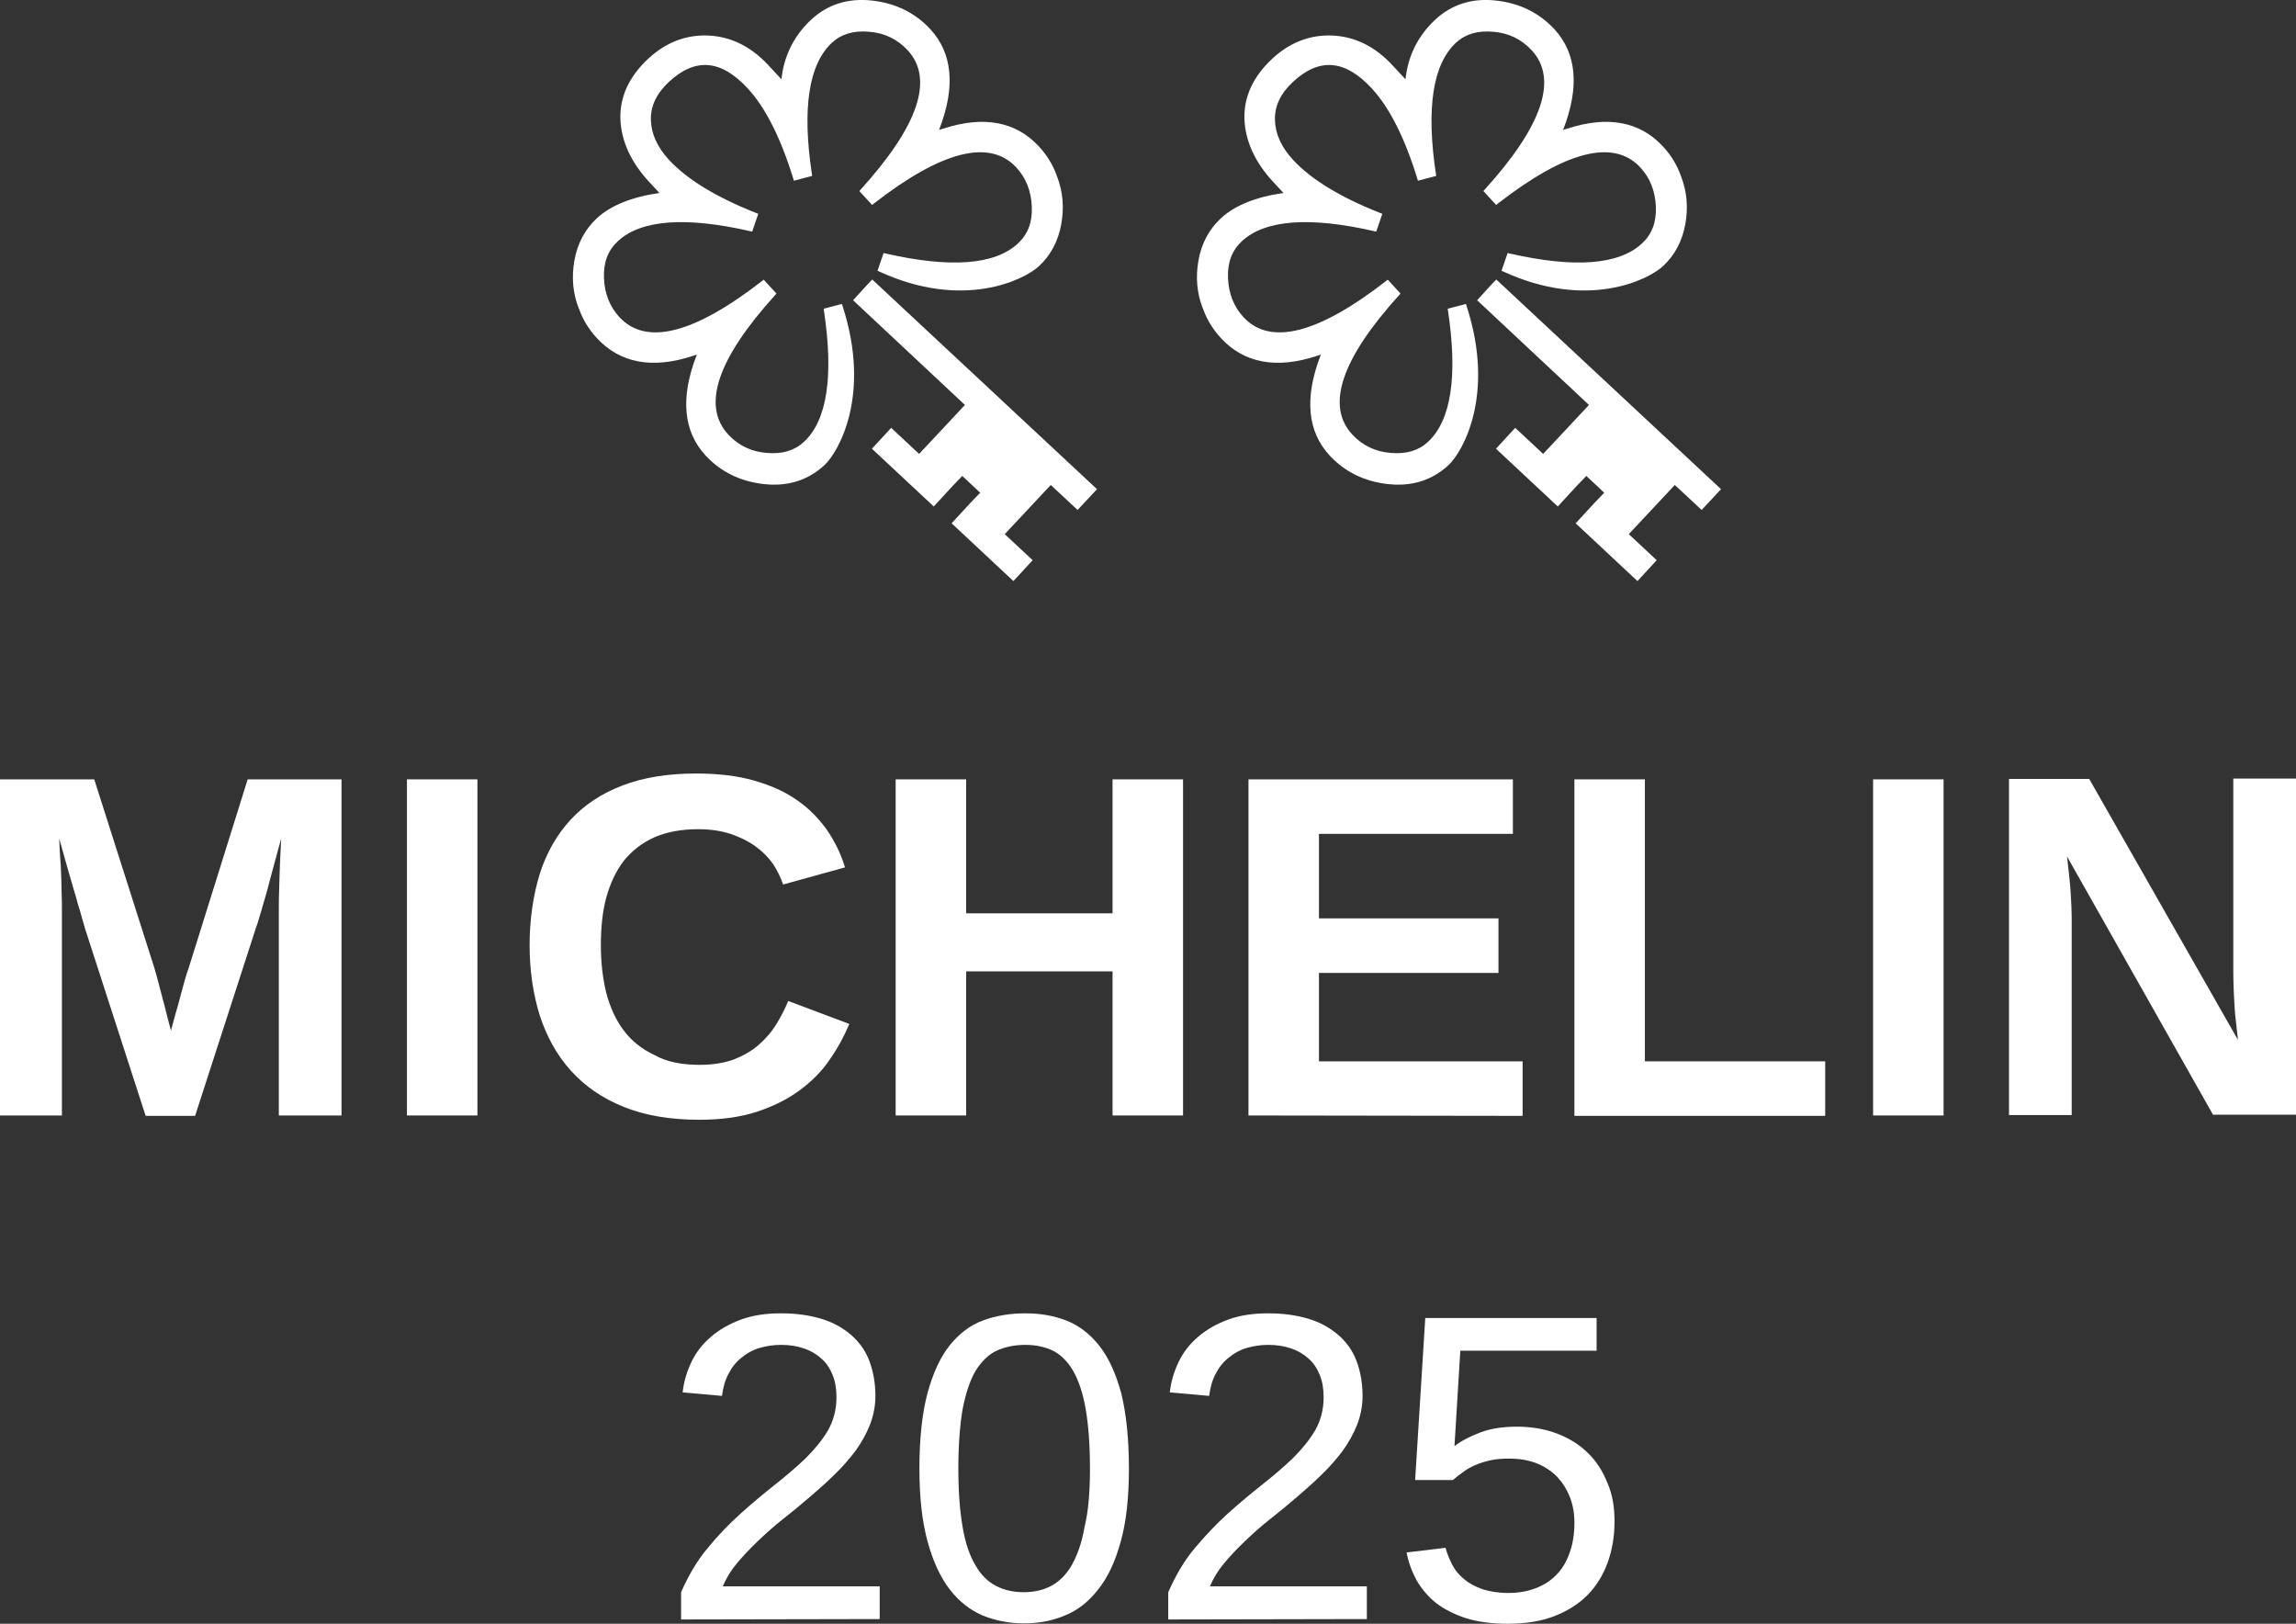
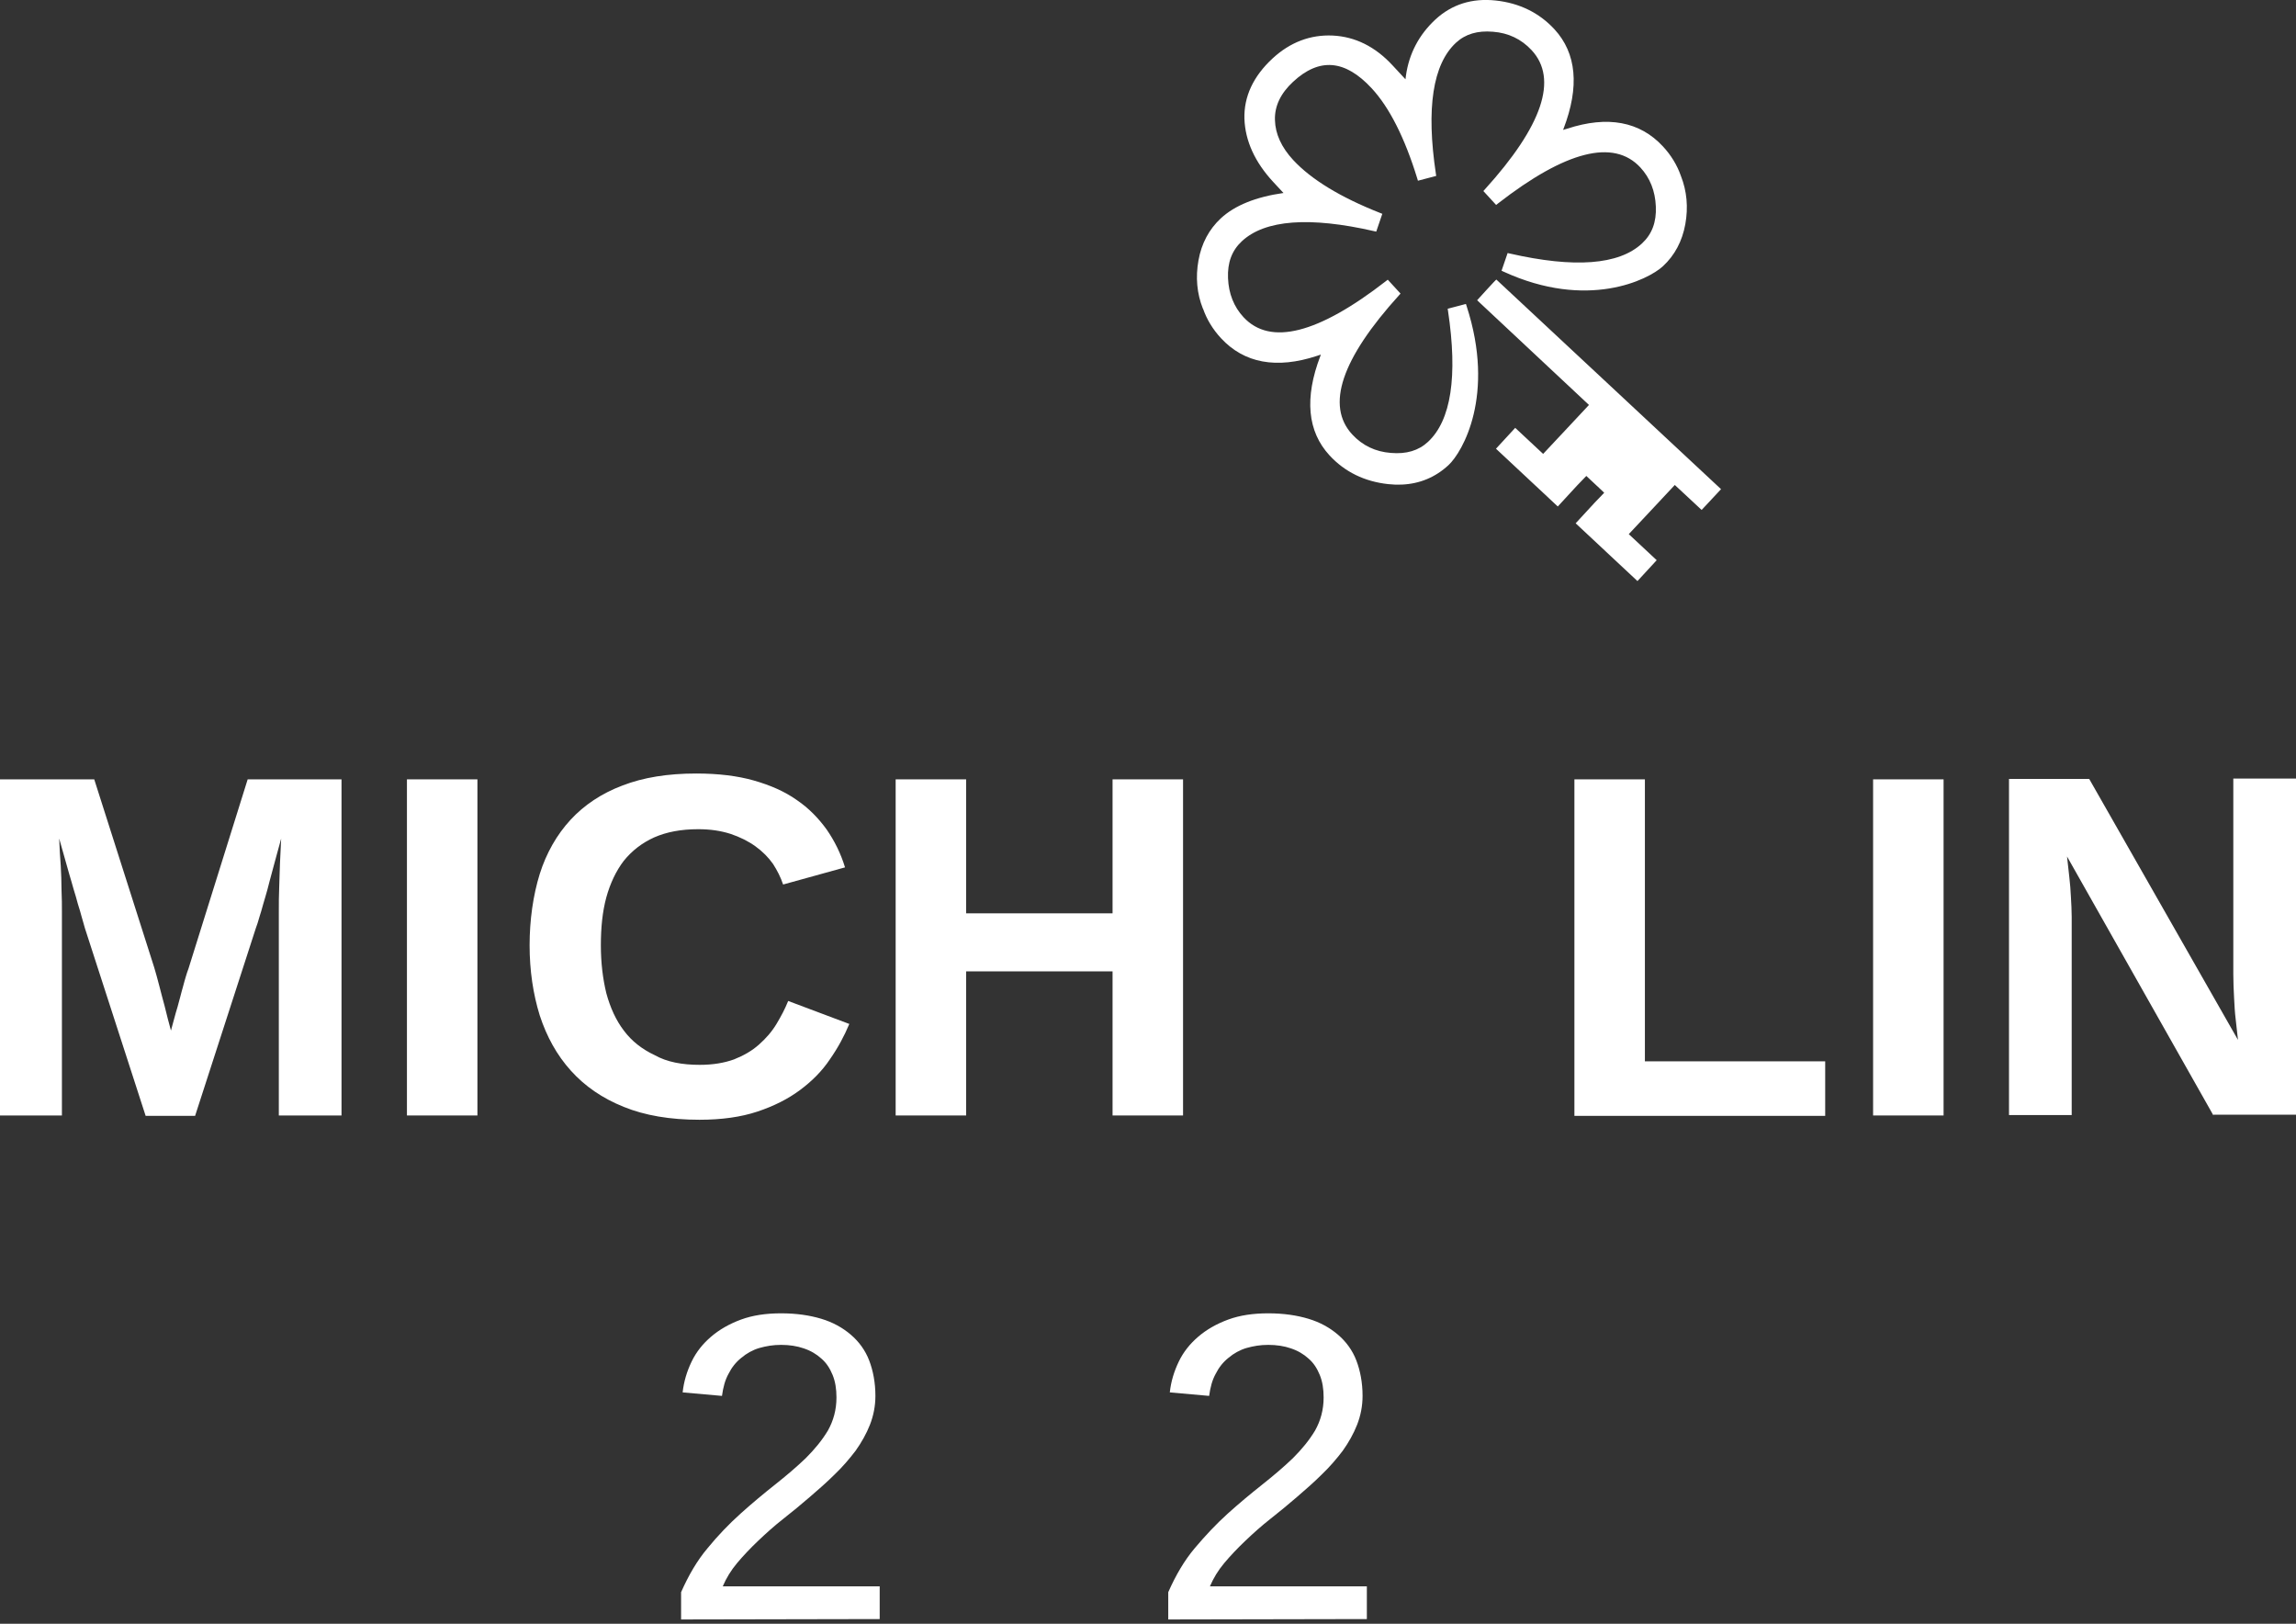
<svg xmlns="http://www.w3.org/2000/svg" id="STARS" viewBox="0 0 589.6 416.9">
  <rect x="0" y="0" width="589.6" height="416.9" fill="#333333" stroke="none" />
  <defs>
    <style>
      .cls-1 {
        fill: #fff;
        stroke-width: 0px;
      }
    </style>
  </defs>
  <g>
    <g>
      <path class="cls-1" d="m71.6,286.4v-52.3c0-2.1,0-4.2.1-6.4s.1-4.2.2-6.1c.1-2.2.2-4.3.3-6.3-.9,3.2-1.7,6.3-2.5,9.2-.3,1.2-.7,2.5-1,3.8-.4,1.3-.7,2.6-1.1,3.8-.3,1.2-.7,2.4-1,3.4-.3,1.1-.6,2-.9,2.8l-15.6,48.2h-12.7l-15.6-48.2c-.2-.8-.5-1.7-.8-2.8s-.6-2.2-1-3.4c-.3-1.2-.7-2.5-1.1-3.8s-.7-2.6-1.1-3.8c-.8-2.9-1.7-6-2.6-9.2.1,2.4.2,4.7.4,7,.1,2,.2,4,.2,6.2.1,2.2.1,4,.1,5.6v52.3H0v-86.3h24.2l15.4,48.3c.4,1.3.8,2.8,1.3,4.7.5,1.8.9,3.6,1.4,5.3.5,2,1,4.1,1.6,6.2.6-2.1,1.1-4.2,1.7-6.1.2-.9.5-1.7.7-2.6s.5-1.8.7-2.6c.2-.9.5-1.7.7-2.5s.5-1.5.7-2.1l15.2-48.6h24.1v86.3h-16.1Z" />
      <path class="cls-1" d="m104.5,286.4v-86.3h18.1v86.3h-18.1Z" />
      <path class="cls-1" d="m179.7,273.4c3.4,0,6.3-.5,8.8-1.4,2.5-1,4.6-2.2,6.4-3.8,1.8-1.6,3.3-3.3,4.5-5.3s2.2-3.9,3-5.9l15.7,5.9c-1.3,3.1-2.9,6.1-5,9.1-2,3-4.6,5.6-7.7,7.9-3.1,2.3-6.7,4.1-10.9,5.5s-9.2,2.1-14.9,2.1c-7.5,0-14-1.1-19.4-3.3-5.5-2.2-10-5.3-13.6-9.3s-6.2-8.7-8-14.2c-1.7-5.5-2.6-11.5-2.6-18s.9-12.8,2.6-18.3c1.7-5.4,4.4-10.1,7.9-13.9,3.5-3.8,8-6.8,13.3-8.8,5.4-2.1,11.7-3.1,19-3.1,5.6,0,10.6.6,14.8,1.8s7.9,2.8,11,5c3.1,2.1,5.6,4.7,7.7,7.6,2,2.9,3.6,6.1,4.7,9.7l-15.9,4.4c-.6-1.8-1.5-3.6-2.6-5.3-1.2-1.7-2.7-3.2-4.5-4.5s-4-2.4-6.4-3.2c-2.5-.8-5.2-1.2-8.3-1.2-4.4,0-8.1.7-11.3,2.1-3.1,1.4-5.7,3.4-7.8,6-2,2.6-3.5,5.8-4.5,9.4-1,3.7-1.4,7.8-1.4,12.3s.5,8.6,1.4,12.3c1,3.7,2.5,7,4.5,9.6,2,2.7,4.7,4.8,7.9,6.3,3.2,1.8,7.1,2.5,11.6,2.5Z" />
      <path class="cls-1" d="m285.7,286.4v-37h-37.6v37h-18.1v-86.3h18.1v34.4h37.6v-34.4h18.1v86.3h-18.1Z" />
-       <path class="cls-1" d="m320.6,286.4v-86.3h67.9v14h-49.8v21.7h46.1v14h-46.1v22.7h52.3v14l-70.4-.1h0Z" />
      <path class="cls-1" d="m404.3,286.4v-86.3h18.1v72.4h46.3v14h-64.4v-.1Z" />
      <path class="cls-1" d="m481,286.4v-86.3h18.1v86.3h-18.1Z" />
      <path class="cls-1" d="m568.4,286.4l-37.6-66.5c.2,1.8.4,3.6.6,5.4.2,1.6.3,3.2.4,5,.1,1.8.2,3.5.2,5.1v50.9h-16.1v-86.3h20.6l38.2,67c-.2-1.7-.4-3.5-.6-5.4-.2-1.6-.3-3.4-.4-5.4-.1-2-.2-4-.2-6.1v-50.2h16.1v86.3h-21.2v.2h0Z" />
    </g>
    <g>
      <path class="cls-1" d="m174.9,415.8v-7c1.9-4.3,4.1-8.1,6.8-11.3,2.7-3.3,5.5-6.2,8.5-8.9,3-2.7,5.9-5.1,8.8-7.4,2.9-2.3,5.5-4.5,7.9-6.8,2.3-2.3,4.2-4.6,5.7-7.1,1.4-2.5,2.2-5.3,2.2-8.5,0-2.2-.3-4.1-1-5.8-.7-1.7-1.6-3.1-2.9-4.2-1.2-1.1-2.7-2-4.5-2.6-1.7-.6-3.7-.9-5.8-.9s-3.8.3-5.6.8c-1.7.5-3.3,1.4-4.6,2.5-1.4,1.1-2.5,2.5-3.3,4.1-.9,1.6-1.4,3.5-1.7,5.7l-10.1-.9c.3-2.8,1.1-5.4,2.3-7.9s2.9-4.6,5-6.4,4.7-3.3,7.7-4.4,6.4-1.6,10.3-1.6,7.3.5,10.3,1.4,5.5,2.3,7.6,4.1c2.1,1.8,3.7,4,4.7,6.6s1.6,5.7,1.6,9.1c0,2.6-.5,5.1-1.4,7.4s-2.2,4.6-3.7,6.7c-1.6,2.1-3.4,4.2-5.4,6.1-2,2-4.2,3.9-6.4,5.8s-4.5,3.8-6.8,5.6c-2.3,1.8-4.4,3.7-6.4,5.6s-3.8,3.8-5.4,5.7c-1.6,1.9-2.8,3.9-3.7,6h40.3v8.4l-51,.1h0Z" />
-       <path class="cls-1" d="m289.9,377.1c0,7.4-.7,13.7-2.1,18.7-1.4,5.1-3.3,9.2-5.8,12.3-2.4,3.1-5.3,5.4-8.6,6.7-3.3,1.4-6.8,2-10.5,2s-7.3-.7-10.5-2c-3.3-1.4-6.1-3.6-8.5-6.7s-4.3-7.2-5.7-12.3c-1.4-5.1-2.1-11.3-2.1-18.8s.7-14.2,2.1-19.4c1.4-5.1,3.3-9.2,5.7-12.2s5.3-5.2,8.6-6.4c3.3-1.2,6.9-1.8,10.8-1.8s7.2.6,10.4,1.8c3.2,1.2,6.1,3.4,8.5,6.4s4.3,7.1,5.7,12.2c1.3,5.2,2,11.7,2,19.5Zm-10,0c0-6.1-.4-11.3-1.1-15.3-.7-4.1-1.8-7.3-3.2-9.8-1.4-2.4-3.2-4.2-5.2-5.2-2.1-1-4.4-1.5-7.1-1.5s-5.2.5-7.4,1.5c-2.1,1-3.9,2.8-5.4,5.2-1.4,2.4-2.5,5.7-3.3,9.8-.7,4.1-1.1,9.2-1.1,15.3s.4,10.9,1.1,15c.7,4.1,1.8,7.3,3.3,9.8,1.4,2.5,3.2,4.2,5.3,5.3,2.1,1.1,4.5,1.6,7.1,1.6s4.9-.5,7-1.6,3.9-2.9,5.3-5.3c1.4-2.5,2.6-5.7,3.3-9.8,1-4.1,1.4-9.1,1.4-15Z" />
      <path class="cls-1" d="m300,415.8v-7c1.9-4.3,4.1-8.1,6.8-11.3s5.5-6.2,8.5-8.9c3-2.7,5.9-5.1,8.8-7.4s5.5-4.5,7.9-6.8c2.3-2.3,4.2-4.6,5.7-7.1,1.4-2.5,2.2-5.3,2.2-8.5,0-2.2-.3-4.1-1-5.8-.7-1.7-1.6-3.1-2.9-4.2-1.2-1.1-2.7-2-4.5-2.6-1.7-.6-3.7-.9-5.8-.9s-3.8.3-5.6.8c-1.7.5-3.3,1.4-4.6,2.5-1.4,1.1-2.5,2.5-3.3,4.1-.9,1.6-1.4,3.5-1.7,5.7l-10.1-.9c.3-2.8,1.1-5.4,2.3-7.9,1.2-2.5,2.9-4.6,5-6.4s4.7-3.3,7.7-4.4,6.4-1.6,10.3-1.6,7.3.5,10.3,1.4,5.5,2.3,7.6,4.1c2.1,1.8,3.7,4,4.7,6.6s1.6,5.7,1.6,9.1c0,2.6-.5,5.1-1.4,7.4s-2.2,4.6-3.7,6.7c-1.6,2.1-3.4,4.2-5.4,6.1-2,2-4.2,3.9-6.4,5.8-2.2,1.9-4.5,3.8-6.8,5.6-2.3,1.8-4.4,3.7-6.4,5.6s-3.8,3.8-5.4,5.7c-1.6,1.9-2.8,3.9-3.7,6h40.3v8.4l-51,.1h0Z" />
-       <path class="cls-1" d="m414.6,390.6c0,3.9-.6,7.4-1.8,10.7-1.2,3.2-2.9,6-5.2,8.3-2.3,2.3-5.2,4.1-8.6,5.4s-7.4,1.9-11.9,1.9c-4.1,0-7.6-.5-10.6-1.4-3-1-5.6-2.3-7.7-3.9-2.1-1.7-3.7-3.6-5-5.8-1.2-2.2-2.1-4.6-2.6-7.2l10-1.2c.4,1.5,1,2.9,1.7,4.3s1.7,2.6,3,3.7,2.8,1.9,4.7,2.6c1.8.6,4.1,1,6.7,1s4.9-.4,7-1.2c2.1-.8,3.9-1.9,5.4-3.5,1.5-1.5,2.6-3.4,3.4-5.7.8-2.2,1.2-4.8,1.2-7.7,0-2.4-.4-4.6-1.2-6.6-.8-2-1.9-3.7-3.3-5.2-1.4-1.4-3.2-2.6-5.2-3.4-2.1-.8-4.4-1.2-7.1-1.2-1.6,0-3.2.1-4.6.4s-2.7.7-3.9,1.2c-1.2.5-2.3,1.1-3.2,1.8-1,.7-1.9,1.4-2.7,2.1h-9.7l2.6-41.6h44v8.4h-35l-1.5,24.5c1.8-1.4,4-2.5,6.6-3.5s5.8-1.5,9.4-1.5c3.8,0,7.3.6,10.4,1.8,3.1,1.2,5.7,2.8,7.9,5,2.2,2.1,3.8,4.7,5,7.7,1.3,3,1.8,6.2,1.8,9.8Z" />
    </g>
  </g>
  <g>
-     <path class="cls-1" d="m281.69,125.61l-4.97,5.32-6.89-6.41-5.37,5.74-6.45,6.88,7.17,6.69-4.94,5.36-7.16-6.69-8.71-8.14,4.94-5.36,2.39-2.48-.84-.81-3.75-3.51-2.39,2.48-4.94,5.36-8.71-8.14-7.16-6.69,4.94-5.36,7.17,6.69,6.45-6.88,5.32-5.69-28.72-26.88s4.95-5.48,4.94-5.31l57.69,53.81Zm-133.01-46.36c.97,2.78,2.53,5.33,4.61,7.58,5.96,6.43,14.25,7.96,24.63,4.55h0s1.02-.34,1.02-.34l-.12.34c-4.14,10.8-3.34,19.4,2.37,25.57,3.91,4.22,8.97,6.69,15.05,7.35,1.2.13,2.36.17,3.49.12,4.6-.2,8.62-1.88,11.99-5,3.57-3.31,12.1-17.92,4.65-40.83l-.18-.55-4.68,1.23.08.54c2.53,16.82.8,28.14-5.15,33.65-2.42,2.24-5.53,3.17-9.52,2.83-3.95-.3-7.28-1.89-9.91-4.73-6.85-7.39-2.8-19.42,12.02-35.77l.37-.41-3.28-3.57-.45.35c-17.43,13.54-29.73,16.67-36.59,9.28-2.48-2.67-3.82-6.05-3.98-10.02-.17-4.01.99-7.11,3.57-9.5,5.93-5.5,17.36-6.36,33.95-2.57l.54.12,1.56-4.57-.55-.22c-10.18-4.01-17.69-8.59-22.33-13.59-3.03-3.27-4.6-6.72-4.69-10.27-.12-3.54,1.45-6.85,4.67-9.83,6.74-6.25,13.34-5.69,20.17,1.68,4.55,4.91,8.49,12.7,11.71,23.17l.17.56,4.69-1.23-.08-.54c-2.53-16.82-.8-28.14,5.15-33.65,2.42-2.24,5.53-3.17,9.52-2.83,3.95.3,7.28,1.9,9.91,4.73,6.85,7.39,2.8,19.42-12.02,35.76l-.37.41,3.28,3.57.44-.35c17.43-13.55,29.74-16.66,36.59-9.28,2.48,2.68,3.82,6.05,3.98,10.03.18,4.01-.99,7.11-3.57,9.5-5.93,5.5-17.35,6.36-33.95,2.57l-.54-.12-1.56,4.54.5.23c21.52,9.9,37.16,2.12,40.95-1.39,3.02-2.8,4.95-6.43,5.74-10.79.78-4.35.4-8.51-1.13-12.38-.97-2.78-2.53-5.34-4.61-7.58-5.94-6.42-14.21-7.96-24.59-4.56l-1.07.31.12-.27c4.15-10.82,3.36-19.43-2.36-25.6-3.91-4.22-8.97-6.69-15.05-7.35-6.08-.65-11.28.99-15.49,4.88-4.23,3.93-6.78,8.79-7.57,14.46l-.11.89-3.36-3.62c-4.43-4.78-9.58-7.33-15.31-7.61-5.73-.27-10.97,1.71-15.48,5.89-4.95,4.59-7.37,9.79-7.21,15.48.2,5.68,2.69,11.14,7.41,16.23l2.62,2.82c-7.11,1.01-12.52,3.2-16.09,6.51-3.01,2.8-4.96,6.42-5.74,10.79s-.4,8.51,1.13,12.38Z" />
    <path class="cls-1" d="m441.94,125.61l-4.97,5.32-6.89-6.41-5.37,5.74-6.45,6.88,7.17,6.69-4.94,5.36-7.16-6.69-8.71-8.14,4.94-5.36,2.39-2.48-.84-.81-3.75-3.51-2.39,2.48-4.94,5.36-8.71-8.14-7.16-6.69,4.94-5.36,7.17,6.69,6.45-6.88,5.32-5.69-28.72-26.88s4.95-5.48,4.94-5.31l57.69,53.81Zm-133.01-46.36c.97,2.78,2.53,5.33,4.61,7.58,5.96,6.43,14.25,7.96,24.63,4.55h0s1.02-.34,1.02-.34l-.12.34c-4.14,10.8-3.34,19.4,2.37,25.57,3.91,4.22,8.97,6.69,15.05,7.35,1.2.13,2.36.17,3.49.12,4.6-.2,8.62-1.88,11.99-5,3.57-3.31,12.1-17.92,4.65-40.83l-.18-.55-4.68,1.23.08.54c2.53,16.82.8,28.14-5.15,33.65-2.42,2.24-5.53,3.17-9.52,2.83-3.95-.3-7.28-1.89-9.91-4.73-6.85-7.39-2.8-19.42,12.02-35.77l.37-.41-3.28-3.57-.45.35c-17.43,13.54-29.73,16.67-36.59,9.28-2.48-2.67-3.82-6.05-3.98-10.02-.17-4.01.99-7.11,3.57-9.5,5.93-5.5,17.36-6.36,33.95-2.57l.54.12,1.56-4.57-.55-.22c-10.18-4.01-17.69-8.59-22.33-13.59-3.03-3.27-4.6-6.72-4.69-10.27-.12-3.54,1.45-6.85,4.67-9.83,6.74-6.25,13.34-5.69,20.17,1.68,4.55,4.91,8.49,12.7,11.71,23.17l.17.56,4.69-1.23-.08-.54c-2.53-16.82-.8-28.14,5.15-33.65,2.42-2.24,5.53-3.17,9.52-2.83,3.95.3,7.28,1.9,9.91,4.73,6.85,7.39,2.8,19.42-12.02,35.76l-.37.41,3.28,3.57.44-.35c17.43-13.55,29.74-16.66,36.59-9.28,2.48,2.68,3.82,6.05,3.98,10.03.18,4.01-.99,7.11-3.57,9.5-5.93,5.5-17.35,6.36-33.95,2.57l-.54-.12-1.56,4.54.5.23c21.52,9.9,37.16,2.12,40.95-1.39,3.02-2.8,4.95-6.43,5.74-10.79.78-4.35.4-8.51-1.13-12.38-.97-2.78-2.53-5.34-4.61-7.58-5.94-6.42-14.21-7.96-24.59-4.56l-1.07.31.12-.27c4.15-10.82,3.36-19.43-2.36-25.6-3.91-4.22-8.97-6.69-15.05-7.35-6.08-.65-11.28.99-15.49,4.88-4.23,3.93-6.78,8.79-7.57,14.46l-.11.89-3.36-3.62c-4.43-4.78-9.58-7.33-15.31-7.61-5.73-.27-10.97,1.71-15.48,5.89-4.95,4.59-7.37,9.79-7.21,15.48.2,5.68,2.69,11.14,7.41,16.23l2.62,2.82c-7.11,1.01-12.52,3.2-16.09,6.51-3.01,2.8-4.96,6.42-5.74,10.79s-.4,8.51,1.13,12.38Z" />
  </g>
</svg>